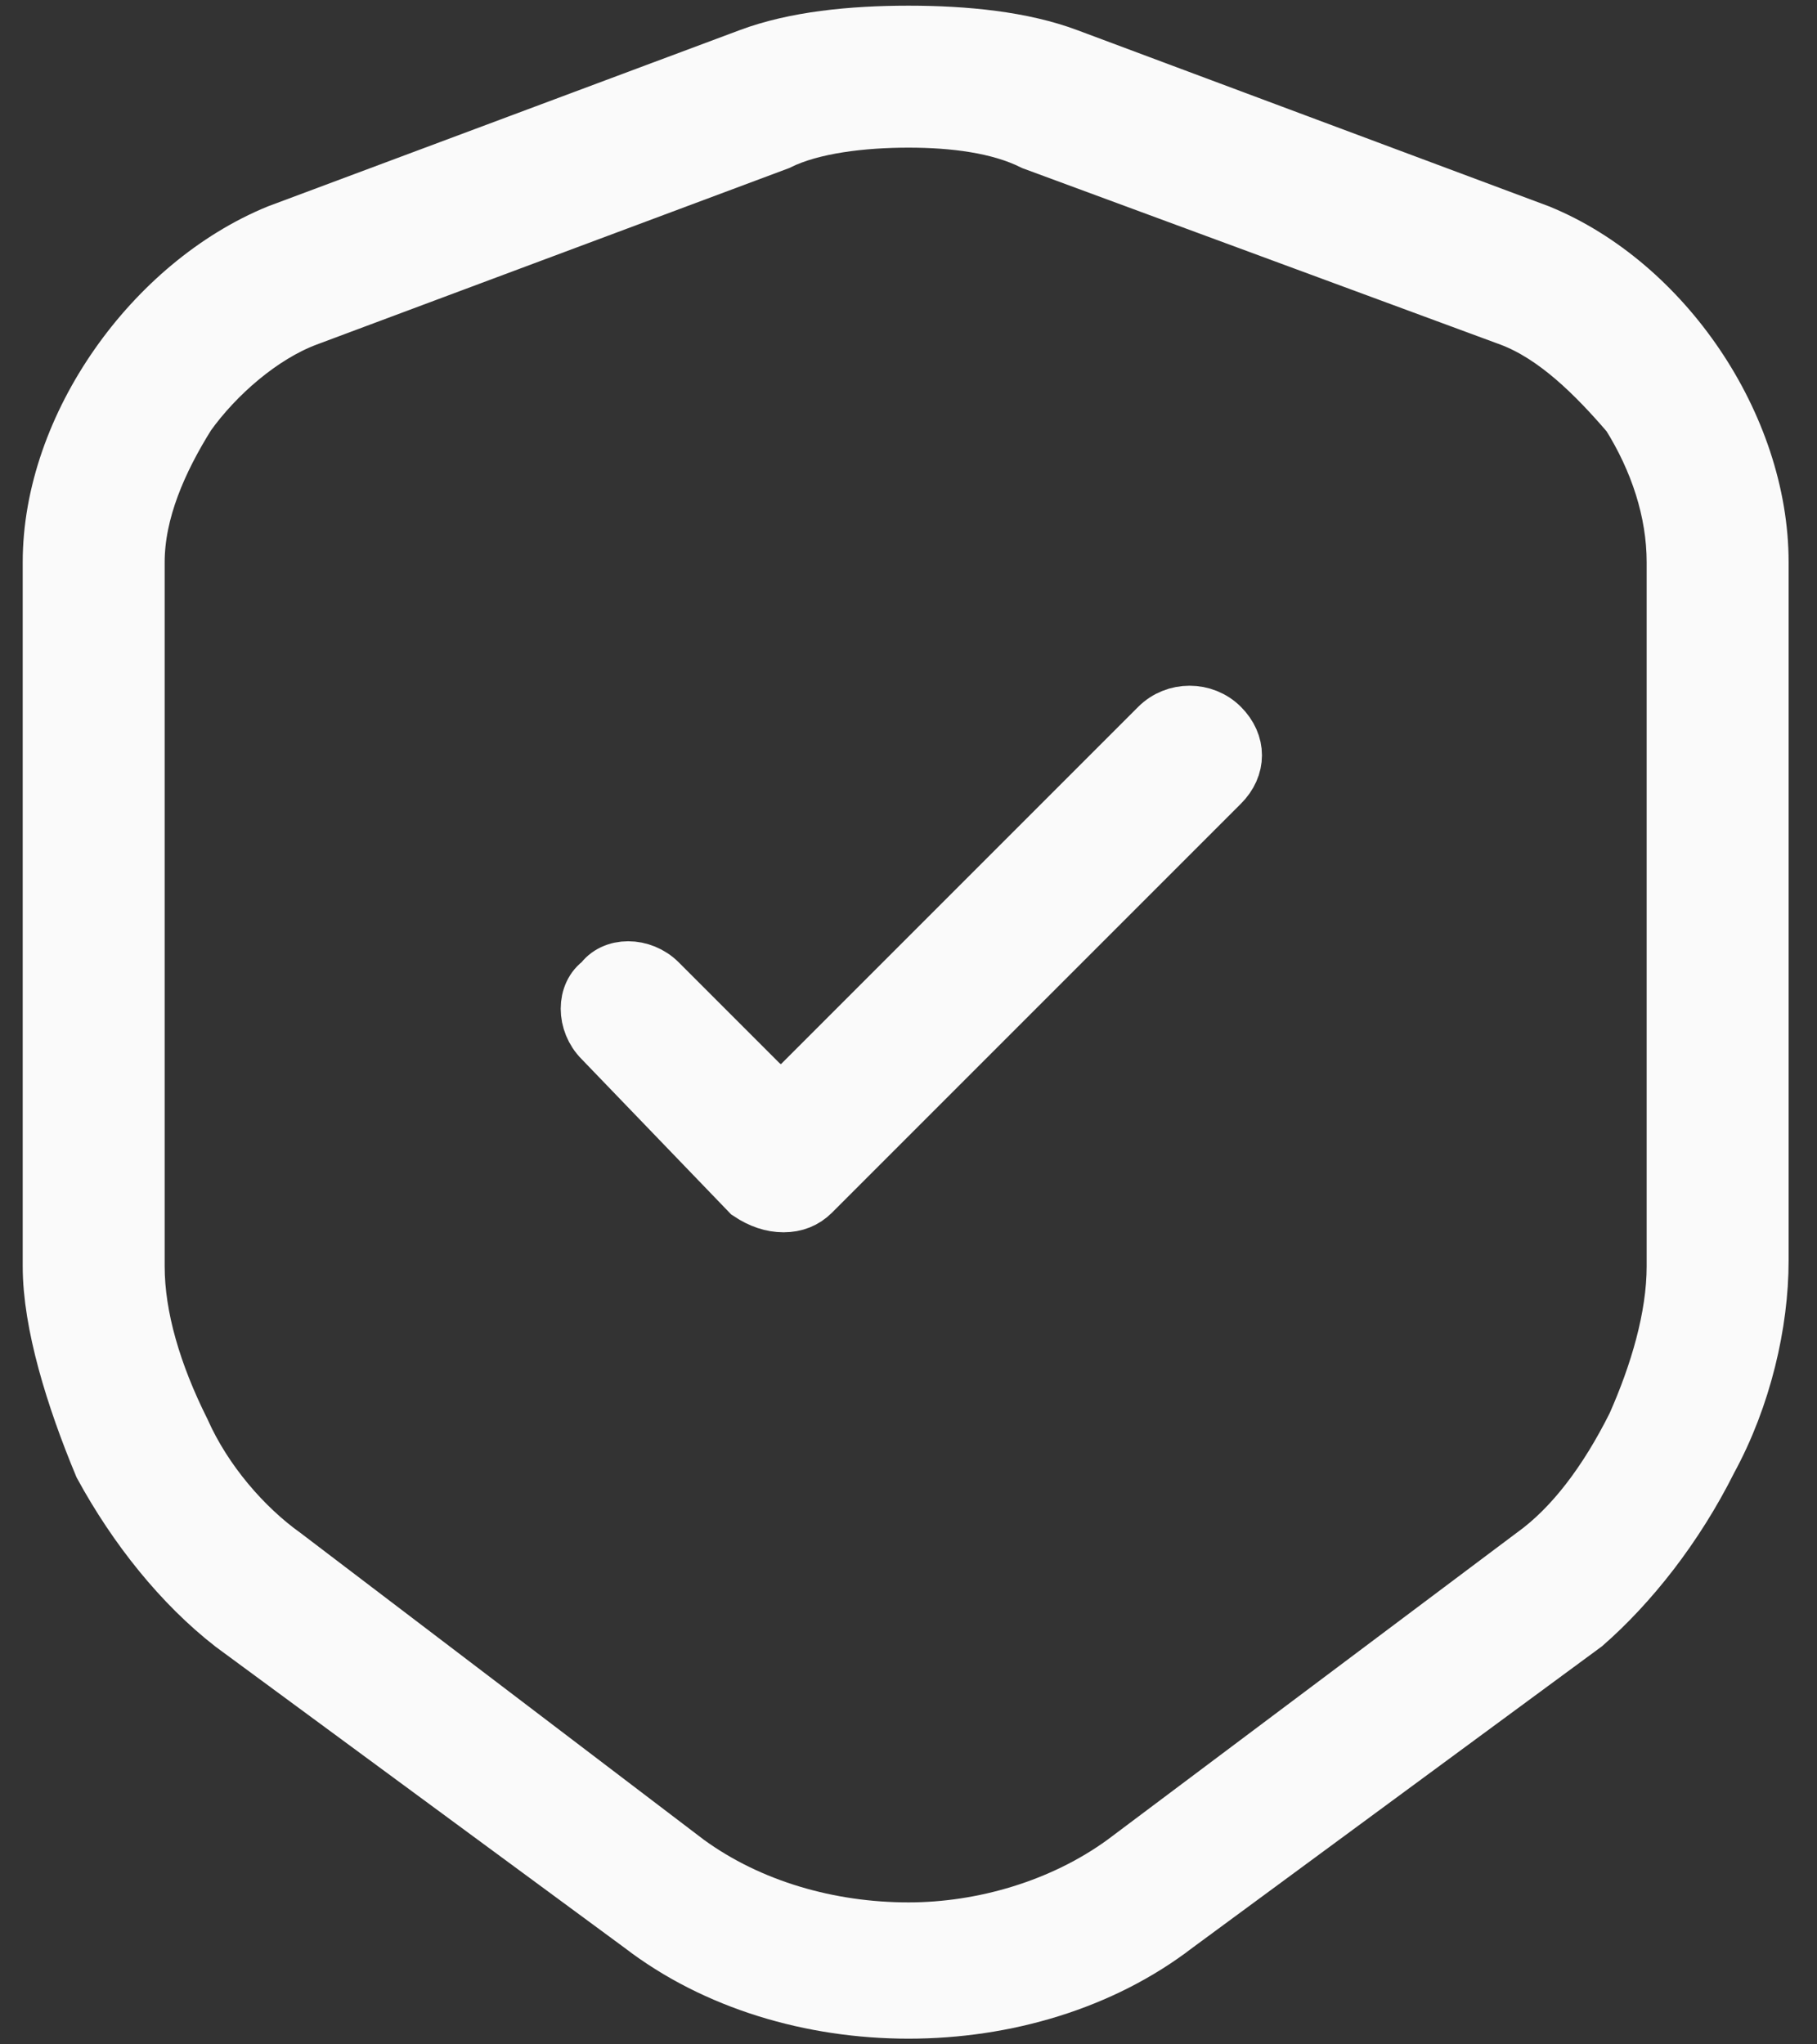
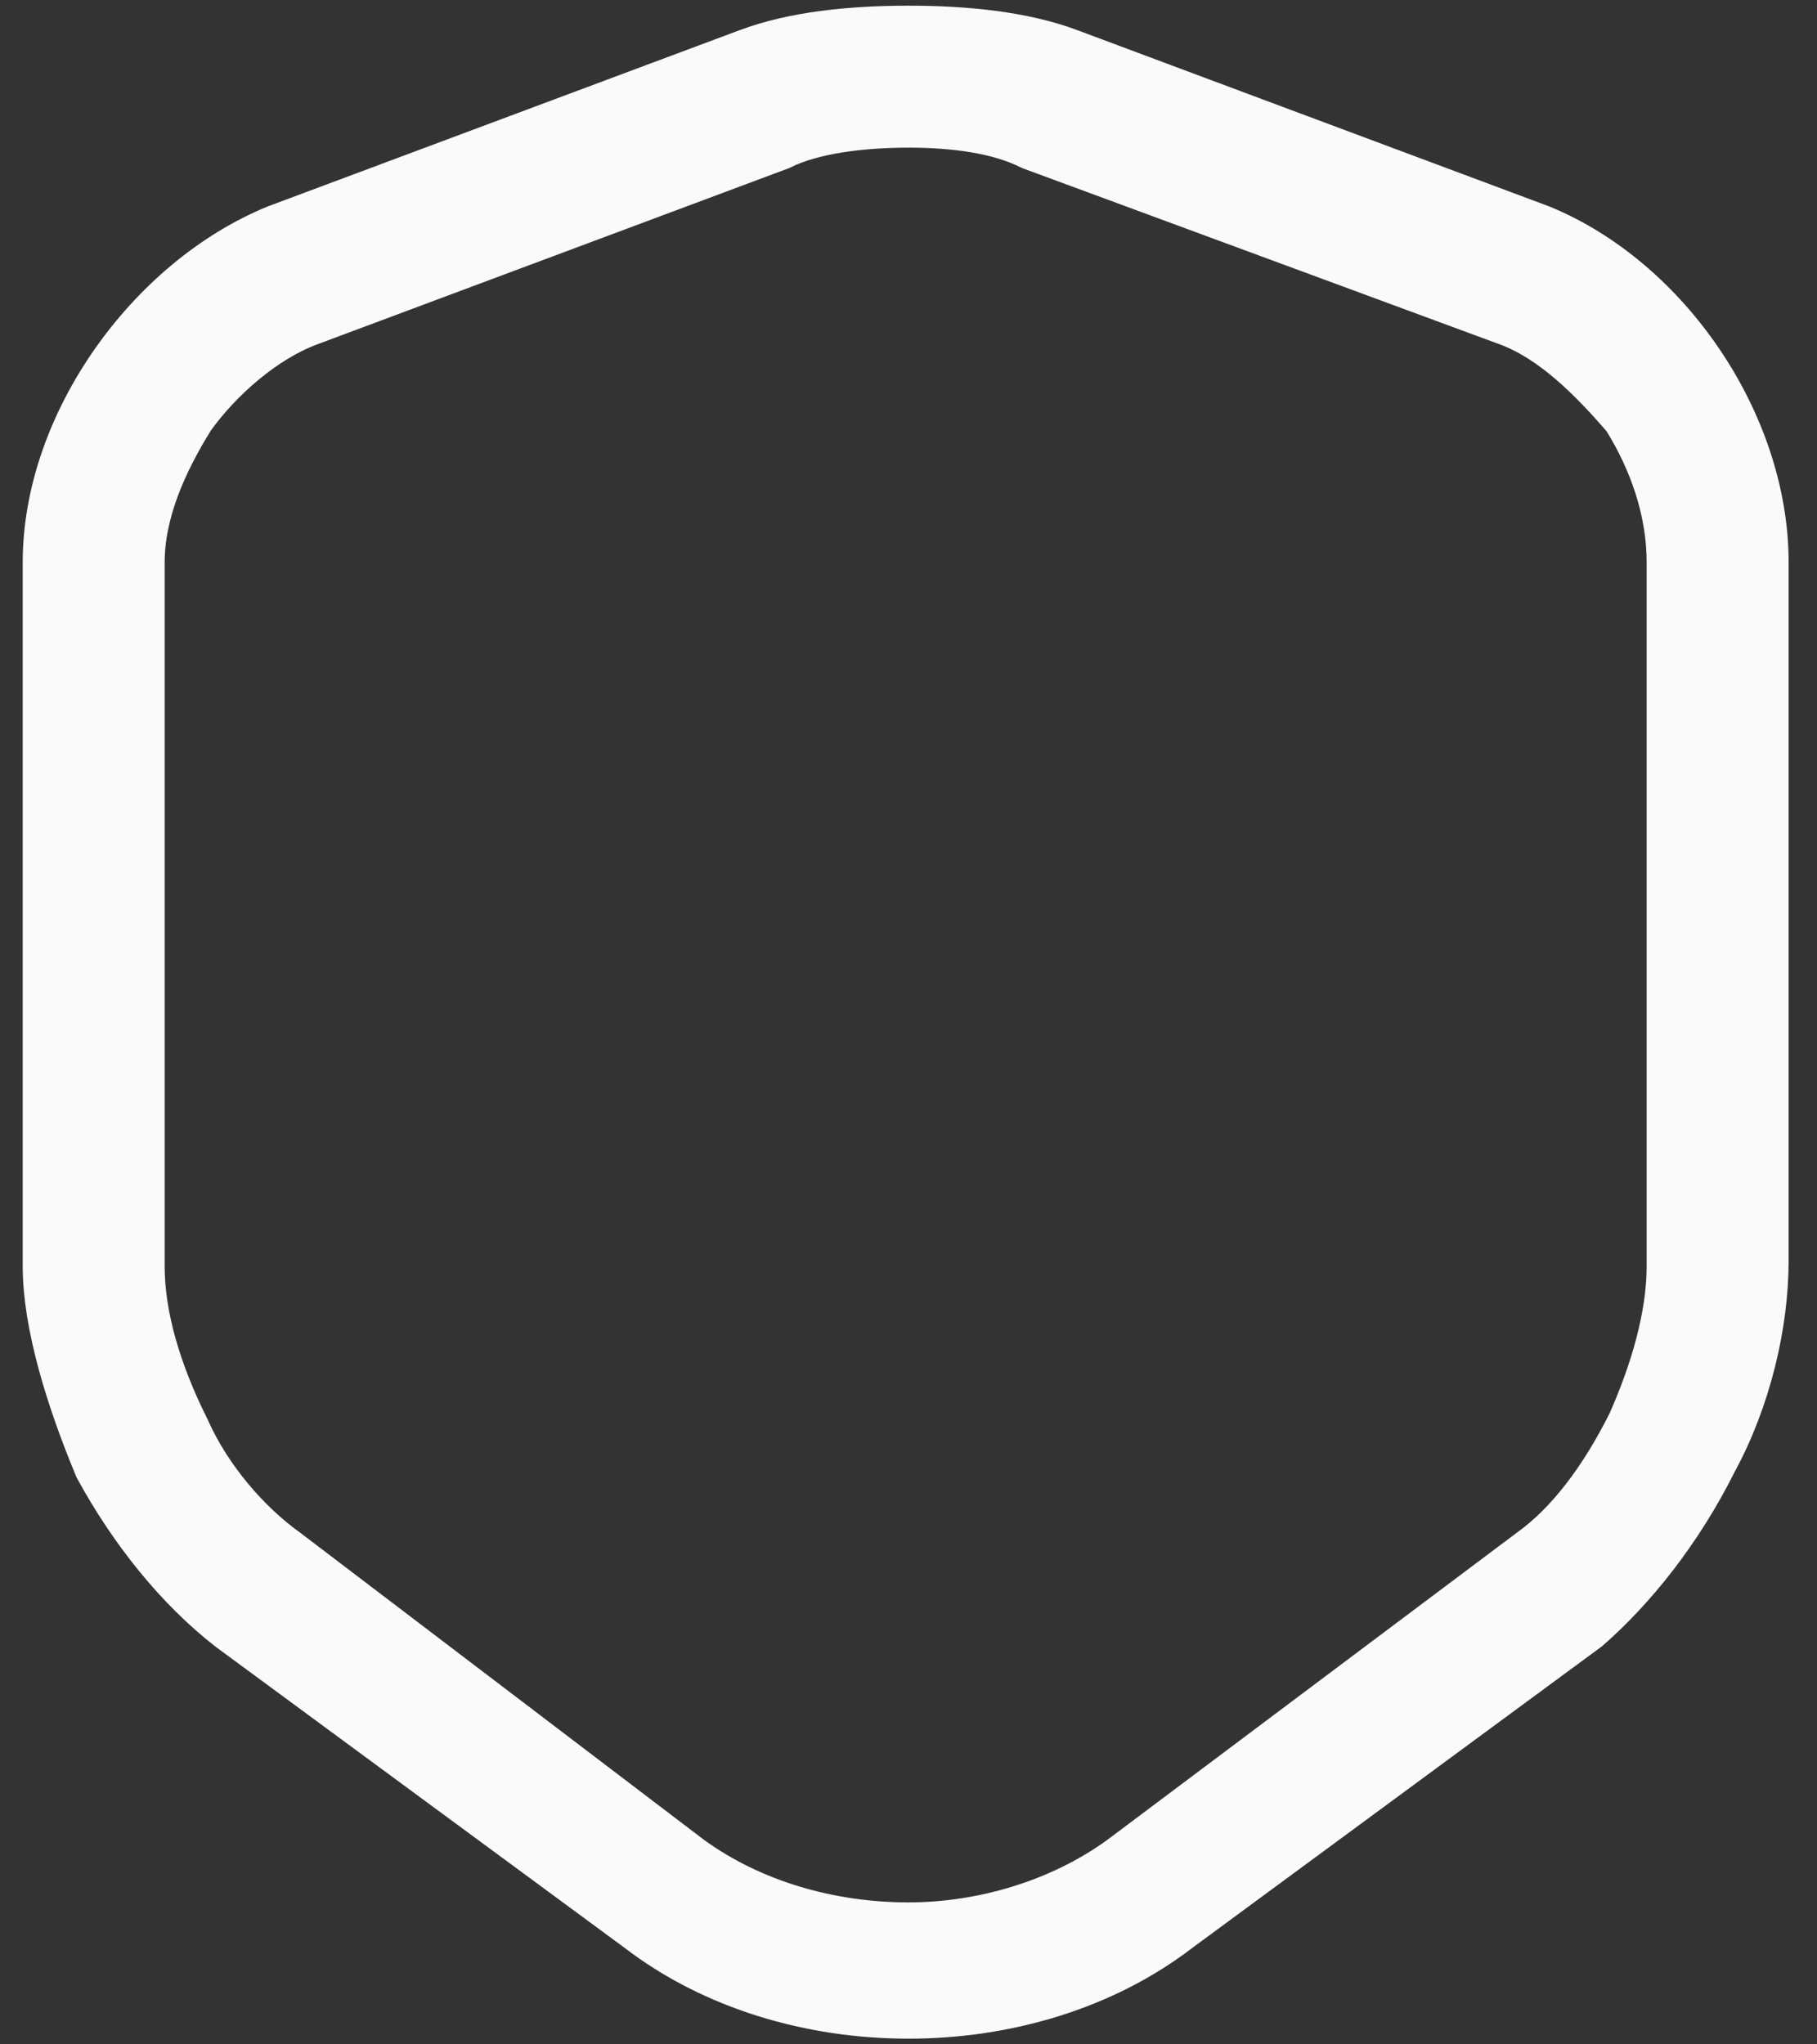
<svg xmlns="http://www.w3.org/2000/svg" height="36" width="32" viewBox="0 0 32 36" version="1.2">
  <rect x="0" y="0" width="32" height="36" fill="#333333" stroke="none" />
  <title>shield-tick</title>
  <style>
		.s0 { fill: #fafafa;stroke: #fafafa } 
	</style>
  <path d="m4.1 28.6c-0.9-0.7-1.7-1.7-2.3-2.8-0.5-1.2-0.9-2.5-0.9-3.5v-12.4c0-2.4 1.8-4.9 4-5.8l8.3-3.1q0 0 0 0c0.8-0.3 1.8-0.4 2.8-0.4 1 0 2 0.1 2.8 0.4q0 0 0 0l8.3 3.1c2.2 0.9 3.9 3.4 3.9 5.8v12.3c0 1.1-0.3 2.4-0.9 3.5-0.6 1.2-1.4 2.2-2.2 2.9l-7.2 5.3c-1.3 1-3 1.5-4.7 1.5-1.7 0-3.4-0.5-4.7-1.5q0 0 0 0zm9.6-26.1l-8.3 3.1c-0.8 0.3-1.6 1-2.1 1.7-0.5 0.8-0.9 1.7-0.9 2.6v12.4c0 0.9 0.3 1.9 0.8 2.9 0.4 0.9 1.1 1.7 1.8 2.2l7.1 5.4c1.1 0.8 2.5 1.2 3.9 1.2 1.3 0 2.7-0.4 3.8-1.2l7.2-5.4c0.7-0.5 1.3-1.3 1.8-2.3 0.4-0.9 0.7-1.9 0.7-2.8v-12.4c0-0.9-0.3-1.8-0.8-2.6-0.6-0.7-1.3-1.4-2.1-1.7l-8.4-3.1c-0.6-0.3-1.4-0.4-2.2-0.4-0.8 0-1.7 0.1-2.3 0.4z" class="s0" />
-   <path d="m13.4 19.1l0.4 0.3 0.3-0.3 6.3-6.3c0.3-0.3 0.8-0.3 1.1 0 0.3 0.3 0.3 0.7 0 1l-7.2 7.2q-0.2 0.2-0.5 0.2-0.3 0-0.6-0.2l-2.6-2.7c-0.3-0.3-0.3-0.8 0-1 0.2-0.3 0.7-0.3 1 0z" class="s0" />
</svg>